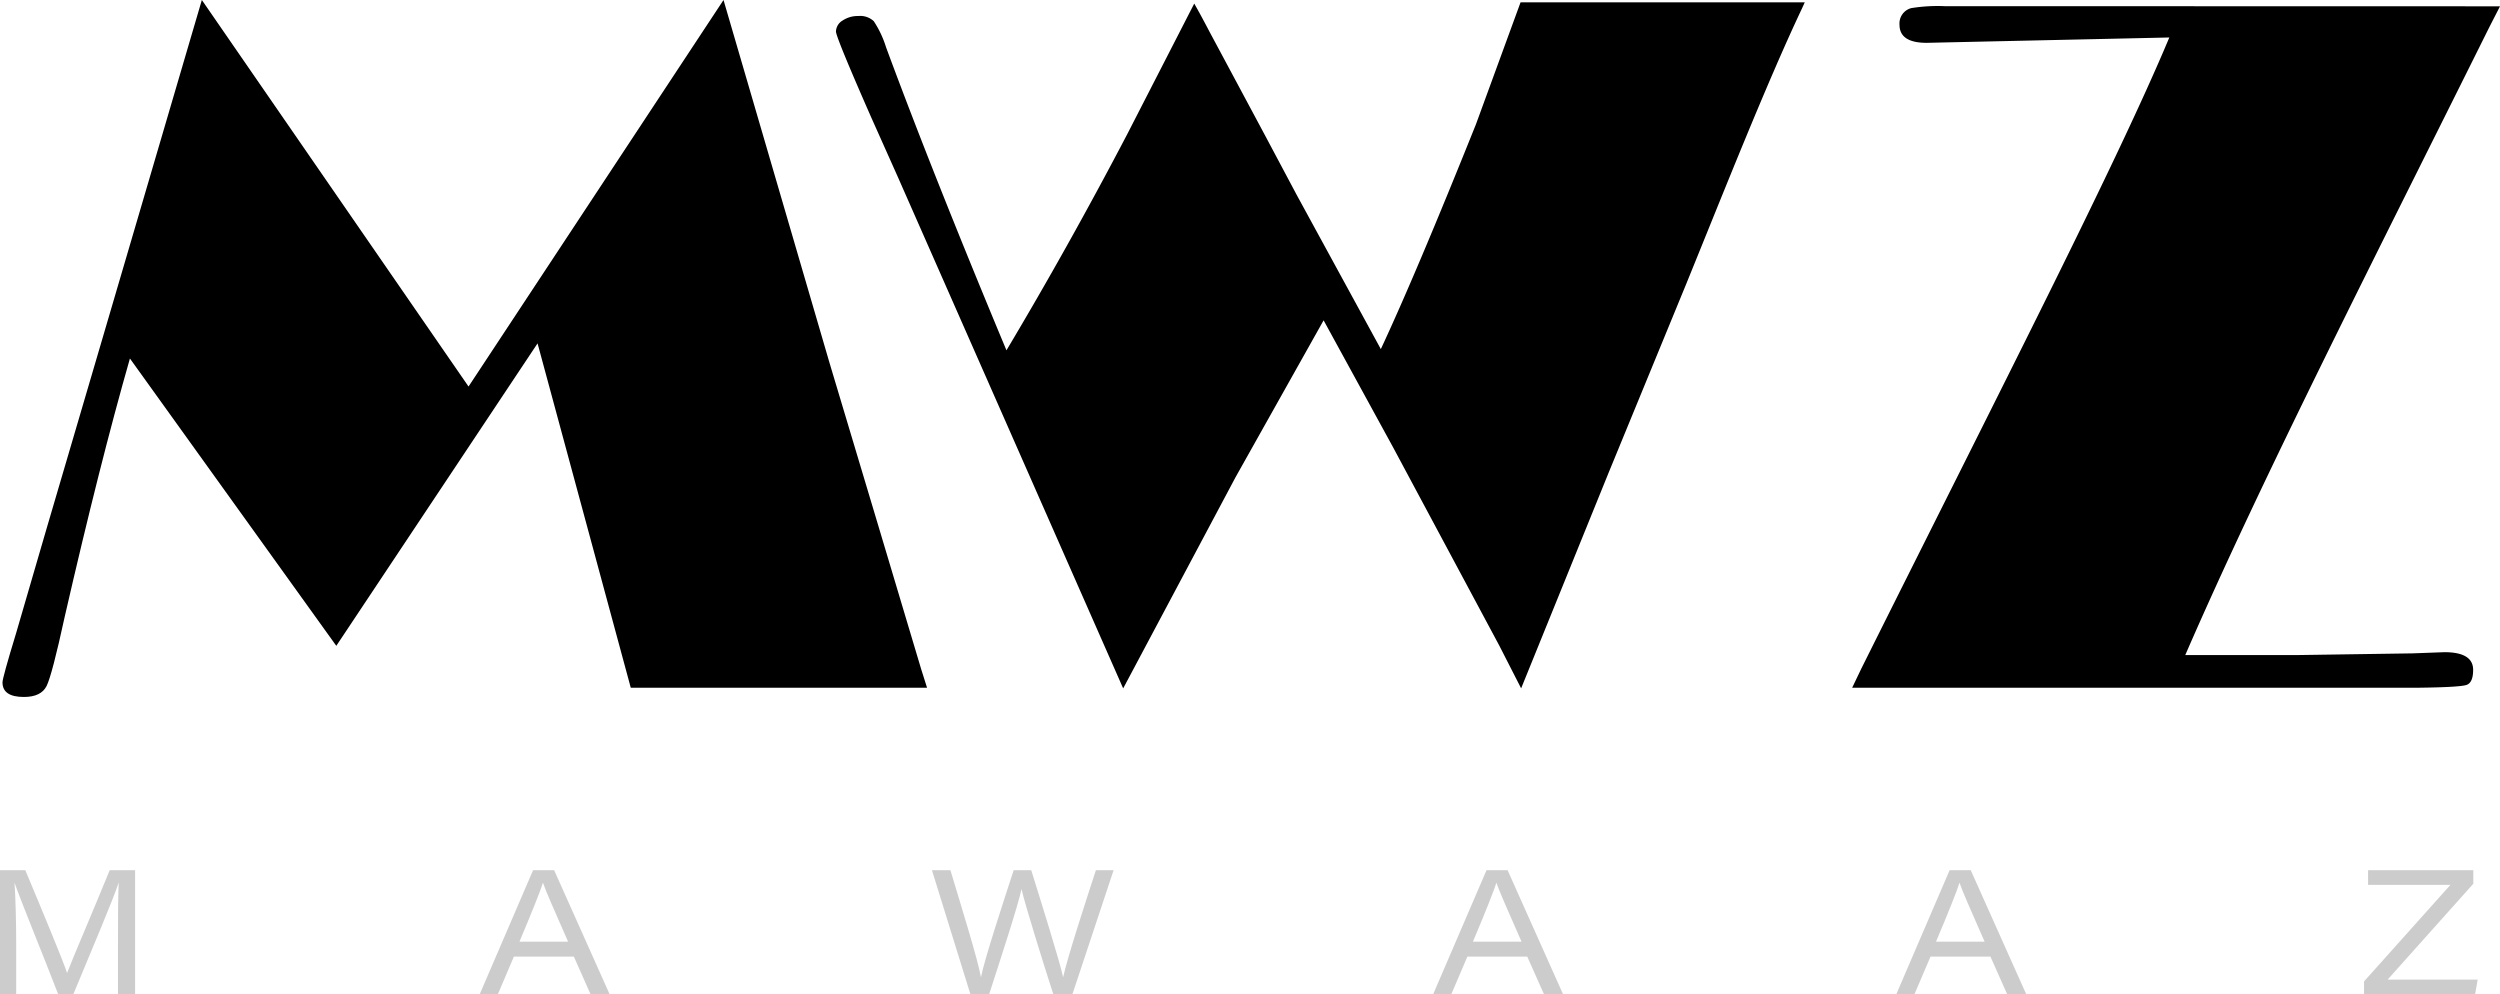
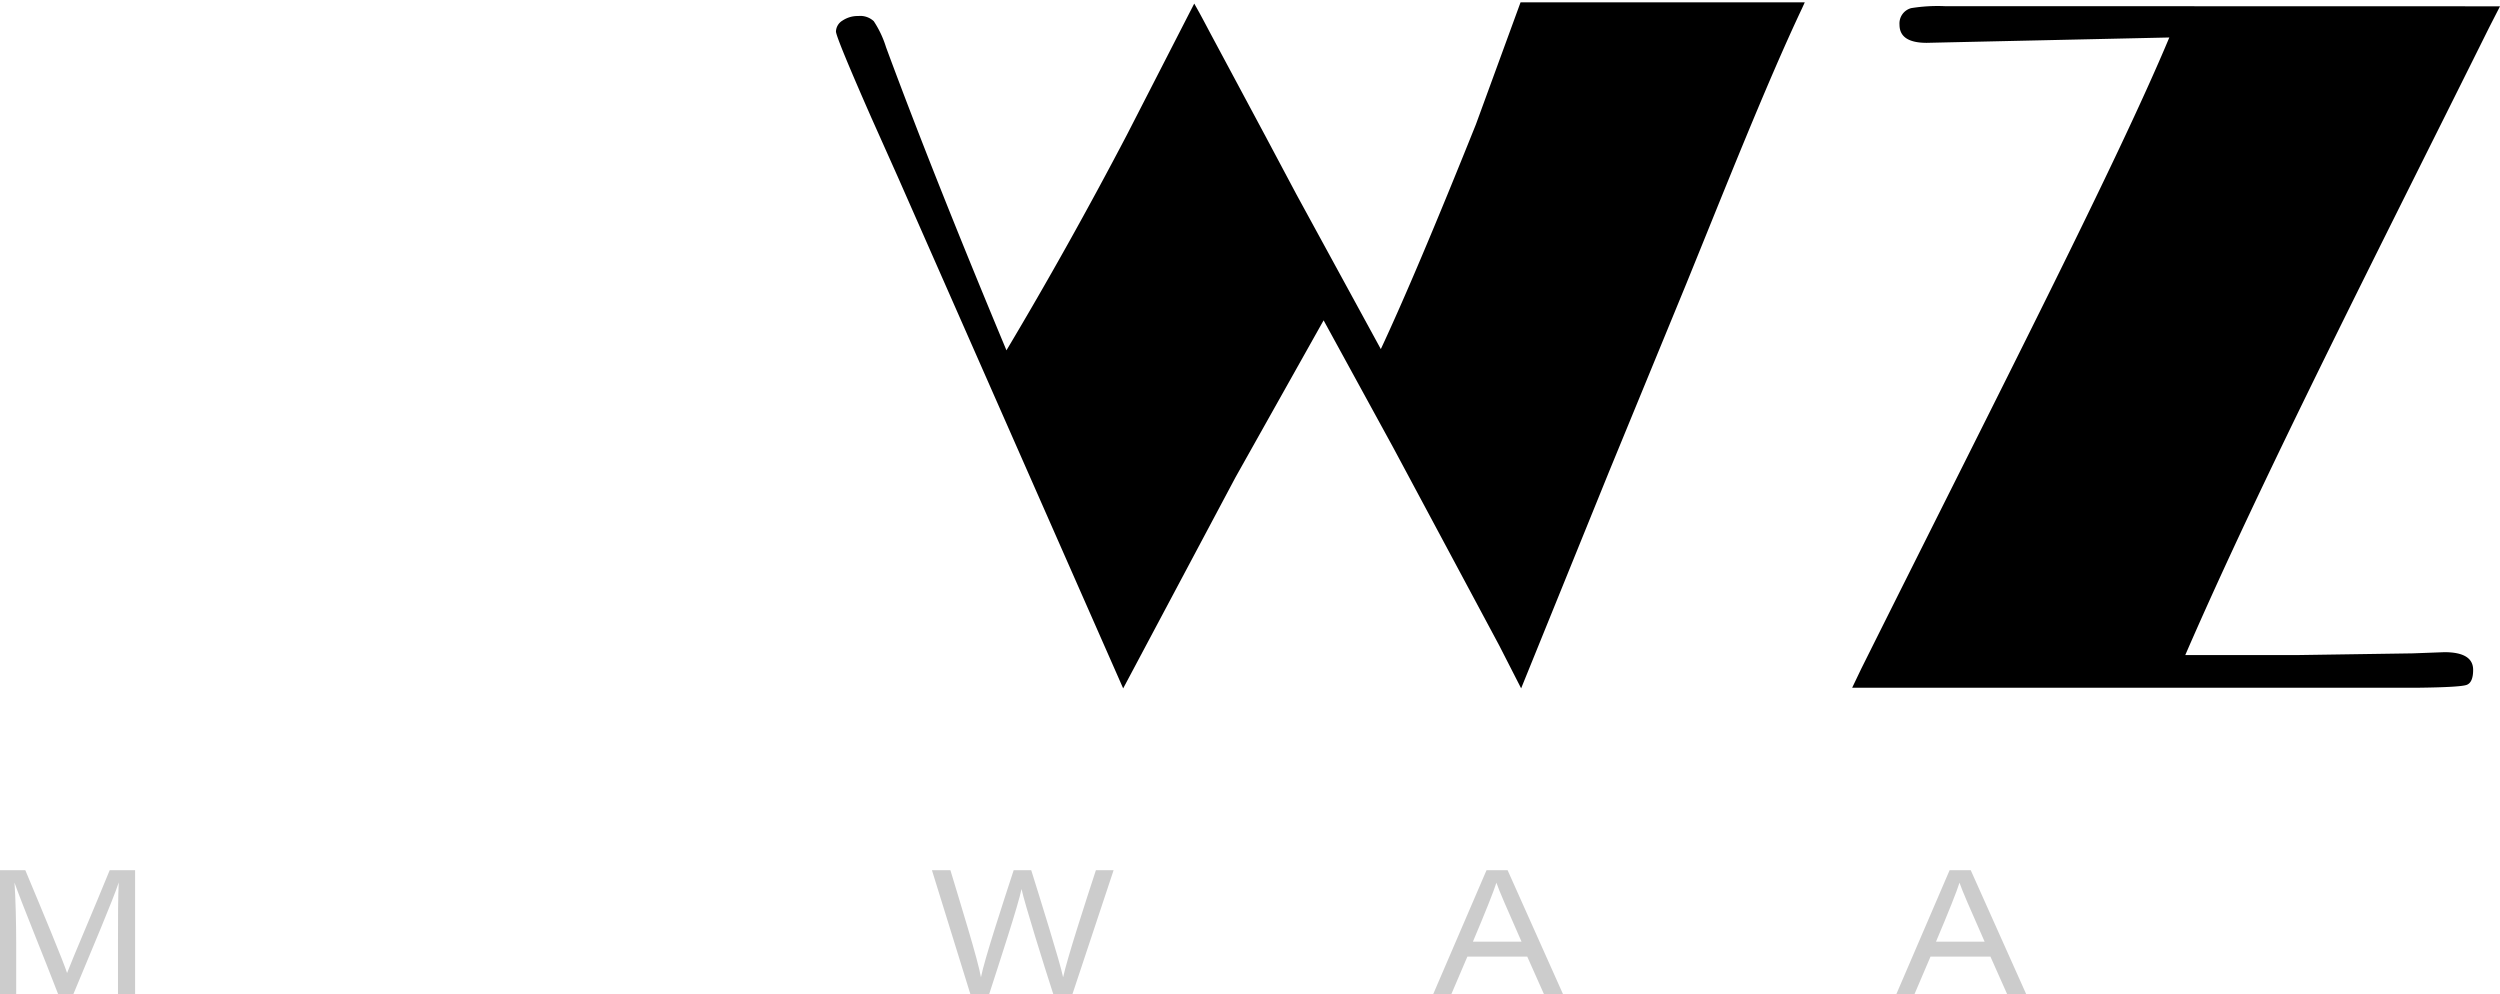
<svg xmlns="http://www.w3.org/2000/svg" viewBox="0 0 550.92 219.08">
  <defs>
    <style>.cls-1{fill:#ccc;}</style>
  </defs>
  <g id="Layer_2" data-name="Layer 2">
    <g id="Layer_1-2" data-name="Layer 1">
      <path class="cls-1" d="M14.78,214.42h0c-.8-2.52-5.45-13.7-9.2-22.65H0v27.31H3.57V208c0-4.61-.14-10.39-.38-13.51h0c1.5,4.31,6.69,16.93,9.62,24.58h3.36c3.89-9.39,8.63-20.49,10-24.61h0c-.16,2.83-.17,7.75-.17,12.84v11.77h3.77V191.77h-5.6C20.78,200.13,16.08,211,14.78,214.42Z" />
-       <path class="cls-1" d="M117.47,191.77l-11.75,27.31h4l3.52-8.27h13.22l3.67,8.27h4.2l-12.21-27.31Zm-3,15.75c2.74-6.5,4.61-11.17,5.18-13h0c.63,1.85,2.2,5.42,5.54,13Z" />
      <path class="cls-1" d="M234.3,215.27h-.05c-.59-3-5.08-17.37-7-23.5h-3.87c-2.16,6.62-6.47,19.73-7.21,23.6h0c-.59-3.64-4.71-16.87-6.73-23.6h-4.07l8.47,27.31h4.14c2.26-7,6.44-19.69,7.13-23.18h0c.69,3.23,5,17,7,23.18h4.22l9.07-27.31h-3.9C239.41,198.16,235.17,211.17,234.3,215.27Z" />
      <path class="cls-1" d="M327.58,191.77l-11.75,27.31h4l3.53-8.27h13.2l3.68,8.27h4.2l-12.21-27.31Zm-3,15.75c2.75-6.5,4.61-11.17,5.18-13h0c.63,1.85,2.2,5.42,5.54,13Z" />
      <path class="cls-1" d="M429.63,191.77l-11.74,27.31h4l3.53-8.27h13.21l3.68,8.27h4.2l-12.22-27.31Zm-3,15.75c2.75-6.5,4.62-11.17,5.18-13h0c.63,1.85,2.2,5.42,5.54,13Z" />
-       <polygon class="cls-1" points="526.16 215.87 545.04 194.75 545.04 191.77 521.85 191.77 521.85 194.99 540 194.99 520.96 216.27 520.96 219.08 545.44 219.08 546 215.87 526.16 215.87" />
-       <path d="M159.44,0l23.37,80,10.61,35.42L203,147.47l1.29,4.08H139L118.46,75.67,74.11,142.32,28.63,79Q22,102.16,14.27,135.87q-2.8,12.88-4,15.3c-.82,1.62-2.48,2.42-5,2.42q-4.72,0-4.72-3.22,0-1,3-10.84l6.66-22.86,11.61-39.5L44.48,0l58.77,85.18Z" />
      <path d="M397.71.52l-.59,1.3C389.29,18.38,380,41.91,371.55,62.67l-17,41.35-19.34,47.67-4.81-9.41L307,98.59l-15.32-28-19.42,34.6-24.75,46.51L197.83,38.94l-5.81-13q-7.8-17.74-7.8-19a2.91,2.91,0,0,1,1.45-2.41,6,6,0,0,1,3.47-1,4.35,4.35,0,0,1,3.41,1.14,22.44,22.44,0,0,1,2.71,5.75Q205.64,38.5,221.79,77.2q13.72-23,26.55-47.5L263.17.79c1.08,1.87,2.21,4,3.42,6.3l7.72,14.41,4.61,8.61,6.82,12.82,18.55,34Q312,60.43,325.24,27.42L335.08.52Z" />
      <path d="M550.92,1.39,548.56,6c-25.35,51-50.13,99.51-67,138.36H506l25.66-.38,7-.26q6.35,0,6.34,3.91c0,1.89-.5,3-1.5,3.32s-4.48.53-10.41.6H408.16l2-4.18C441.47,84.61,466.52,35.8,478.05,8.26L429.42,9.33l-4.83.11c-4,0-6-1.33-6-4a3.49,3.49,0,0,1,2.58-3.65,36.51,36.51,0,0,1,7.4-.43Z" />
    </g>
  </g>
</svg>